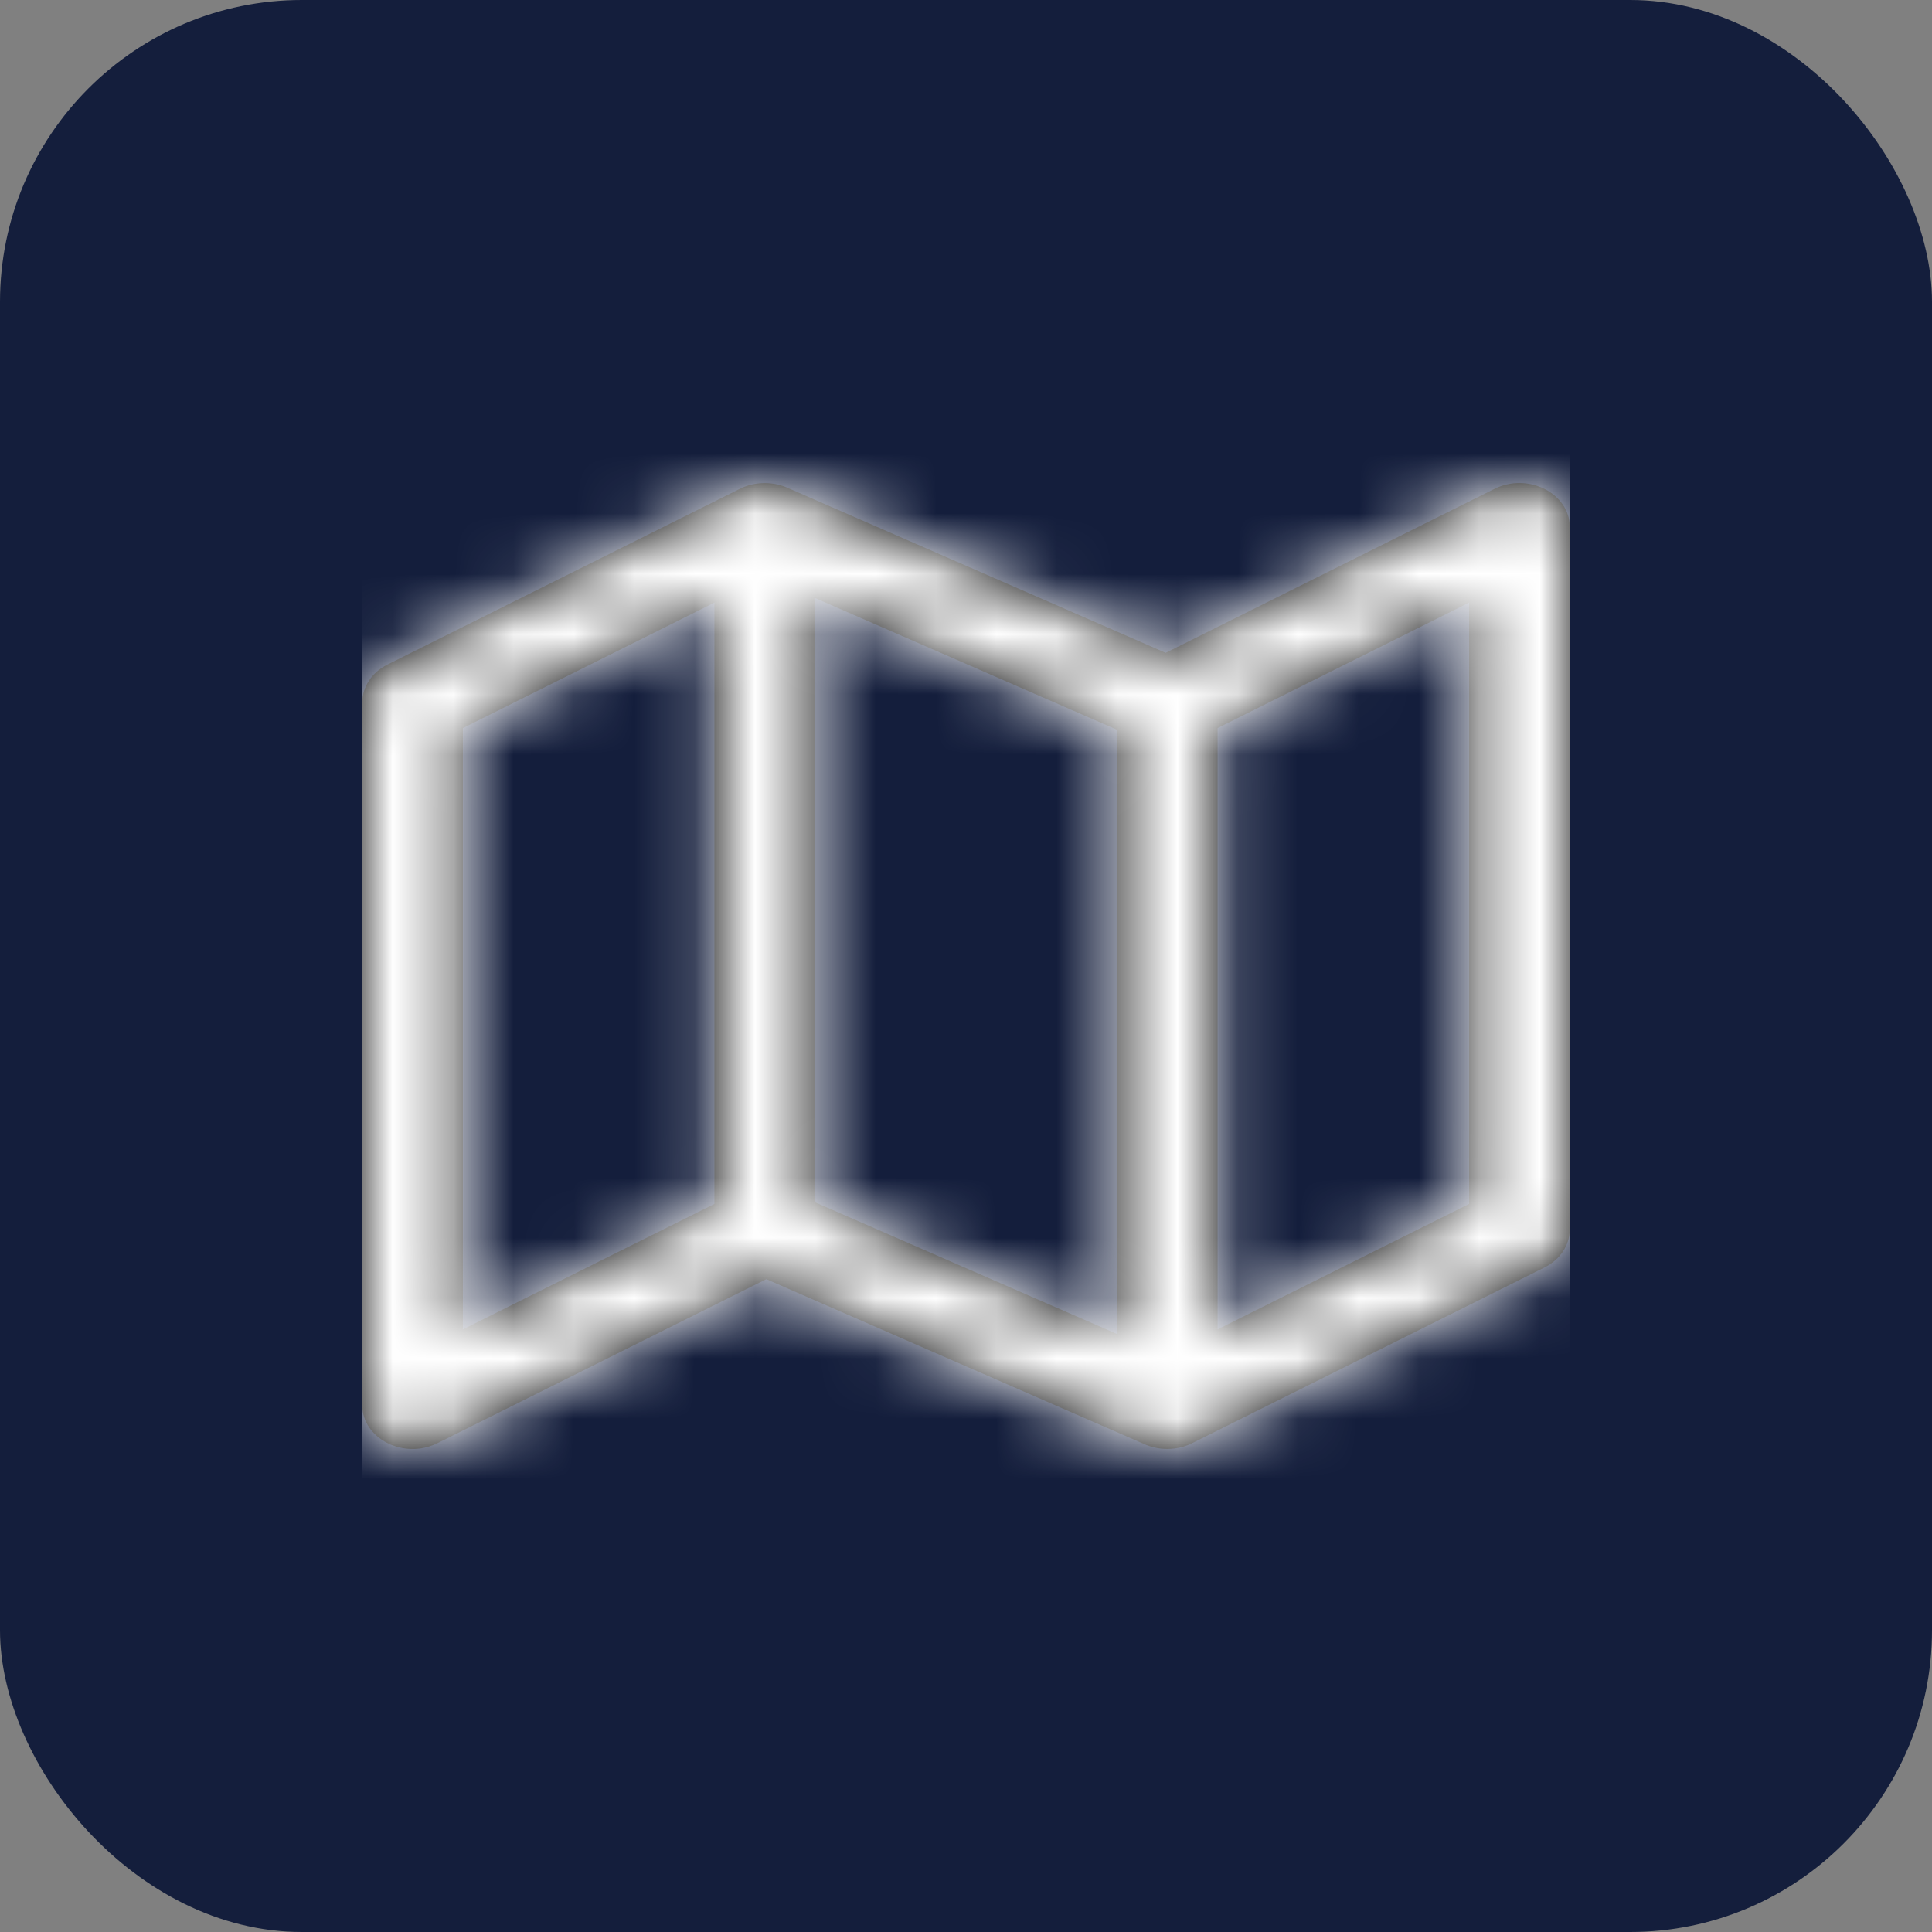
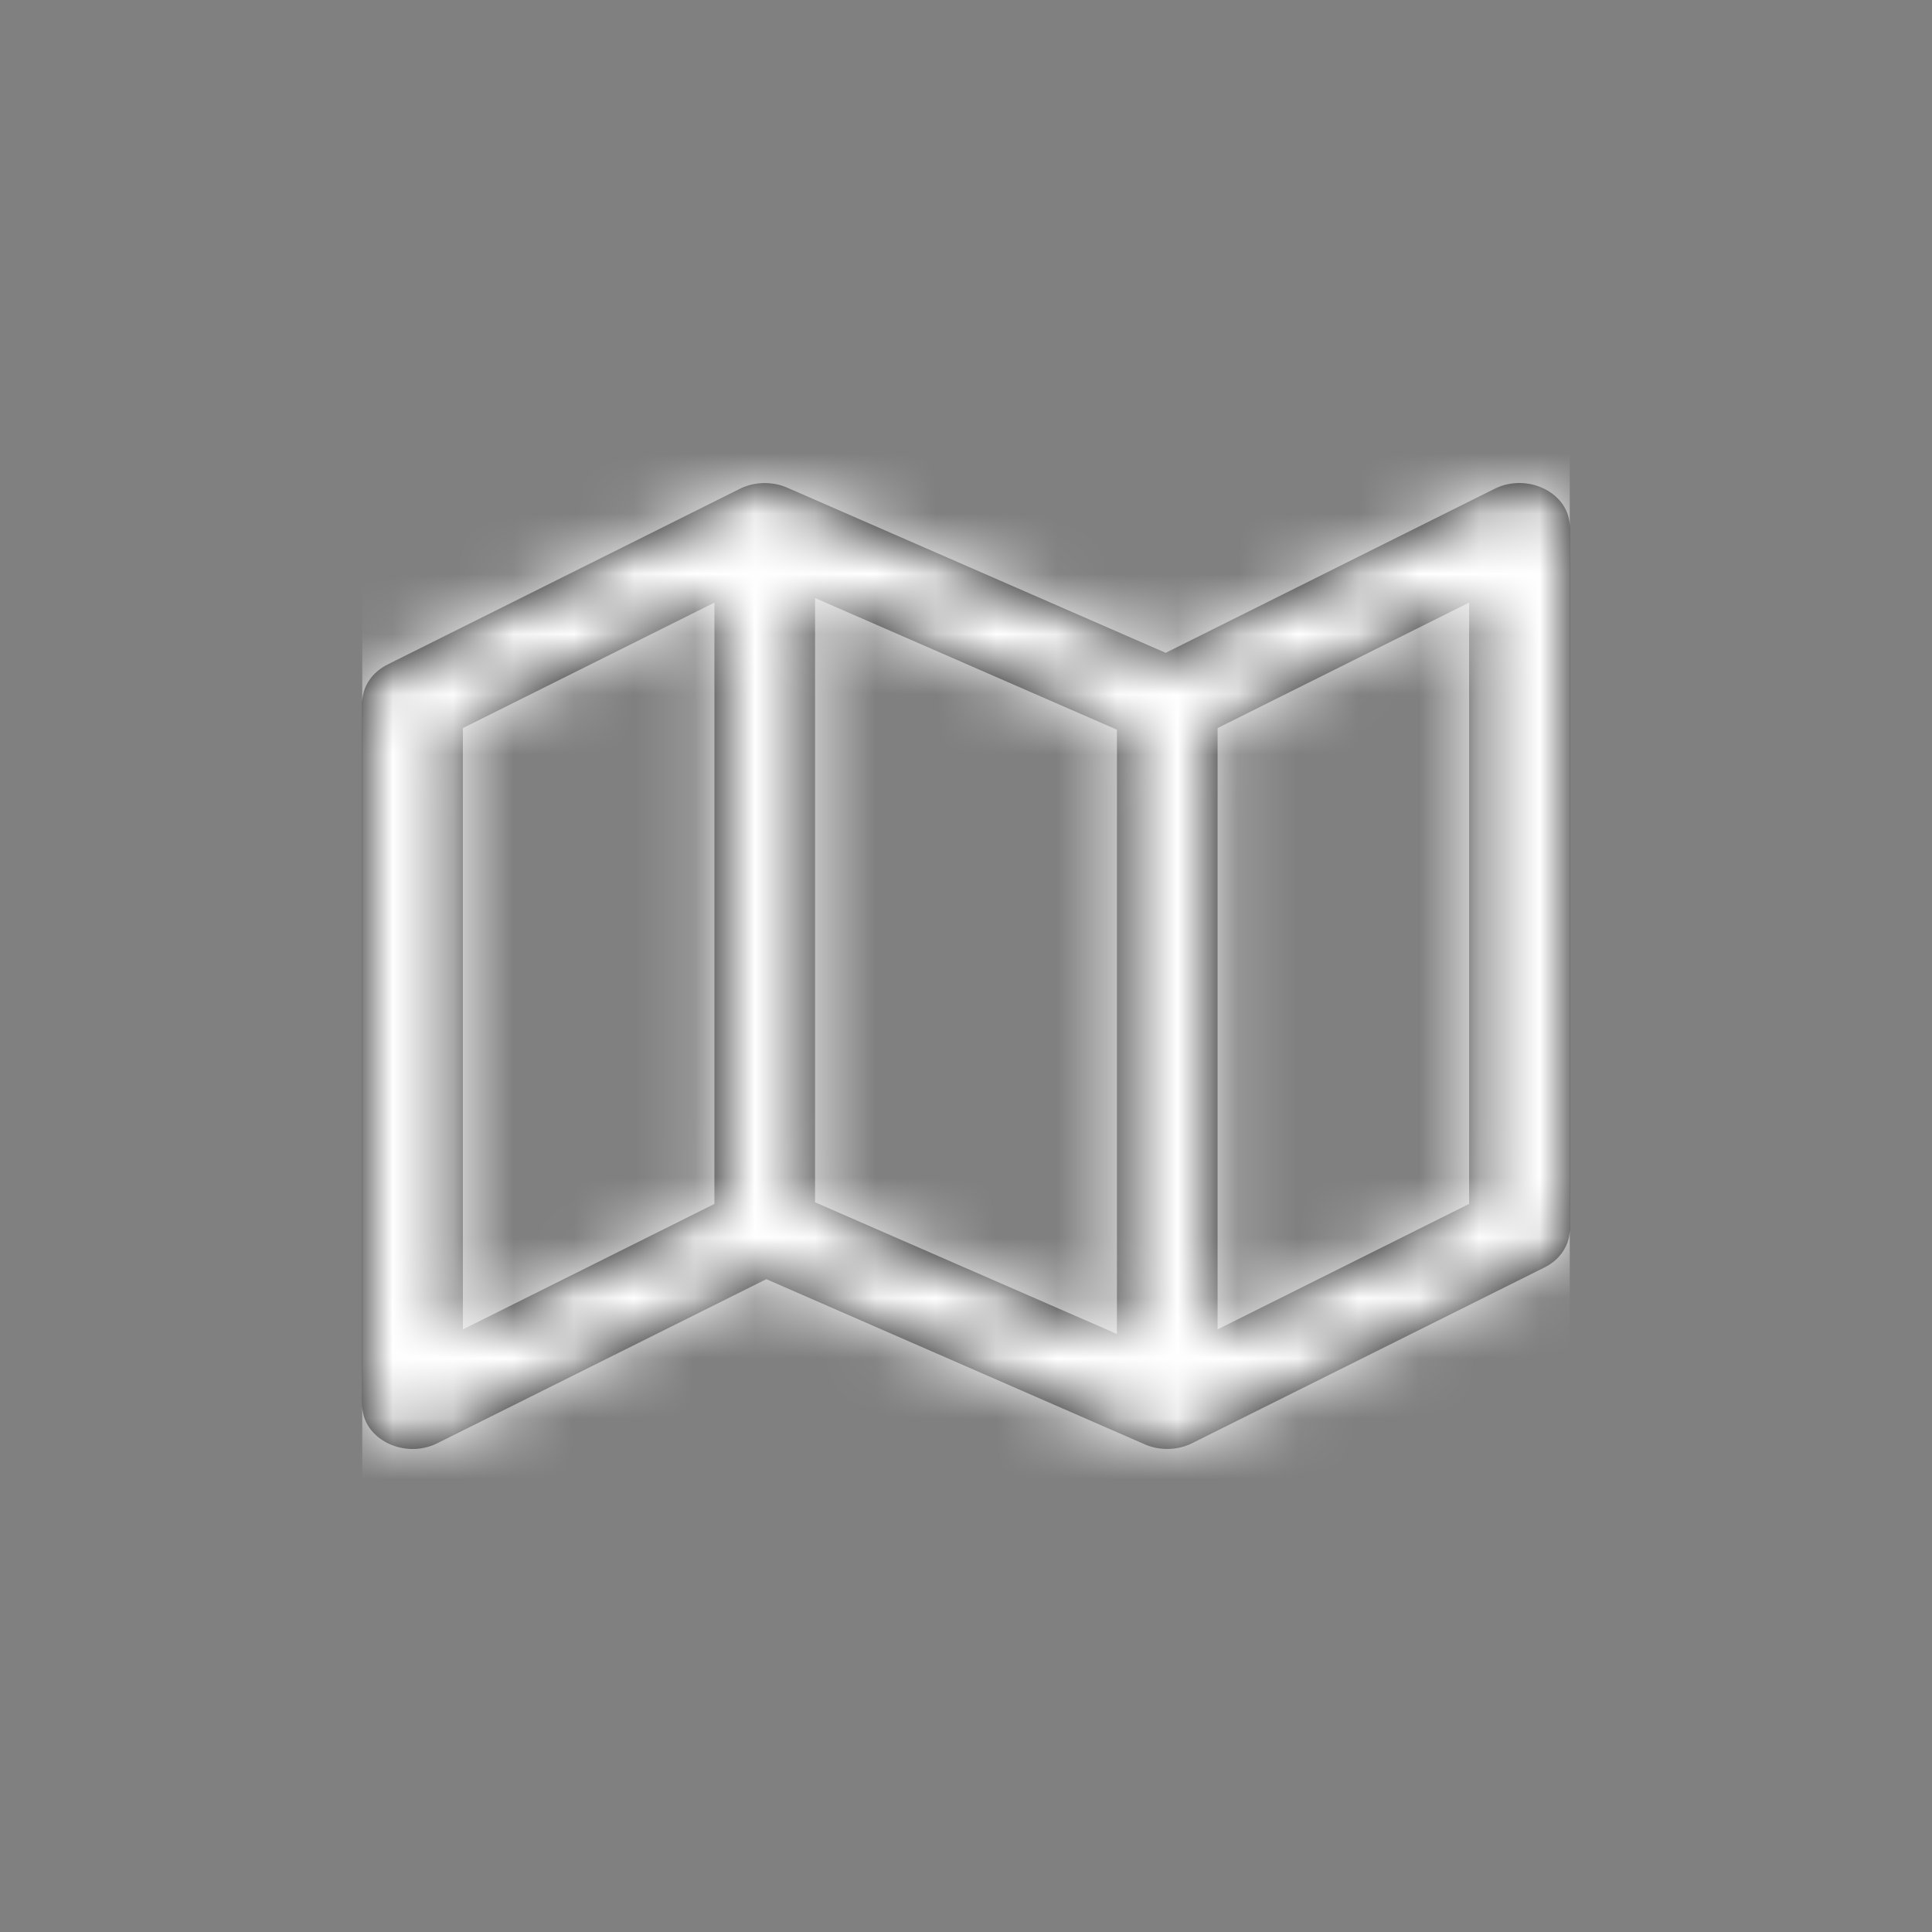
<svg xmlns="http://www.w3.org/2000/svg" xmlns:xlink="http://www.w3.org/1999/xlink" width="32px" height="32px" viewBox="0 0 32 32" version="1.1">
  <rect x="0" y="0" width="32" height="32" fill="#808080" stroke="none" />
  <title>Opportunity Zones</title>
  <desc>Created with Sketch.</desc>
  <defs>
    <path d="M12.946,15.916 L6.693,13.187 L1.247,15.903 C0.691,16.18 0,15.83 0,15.272 L0,3.637 C0,3.376 0.16,3.135 0.42,3.006 L6.241,0.103 C6.365,0.038 6.511,0.001 6.667,0.001 C6.807,0.001 6.939,0.031 7.054,0.084 L13.307,2.813 L18.753,0.097 C19.309,-0.18 20,0.17 20,0.728 L20,12.363 C20,12.624 19.84,12.865 19.58,12.994 L13.759,15.897 C13.635,15.962 13.489,15.999 13.333,15.999 C13.193,15.999 13.061,15.969 12.946,15.916 Z M12.5,4.086 L7.5,1.905 L7.5,11.914 L12.5,14.095 L12.5,4.086 Z M14.167,4.059 L14.167,14.019 L18.333,11.941 L18.333,1.981 L14.167,4.059 Z M5.833,1.981 L1.667,4.059 L1.667,14.019 L5.833,11.941 L5.833,1.981 Z" id="path-1" />
  </defs>
  <g id="Desktop-Design" stroke="none" stroke-width="1" fill="none" fill-rule="evenodd">
    <g id="Homepage" transform="translate(-680, -3781)">
      <g id="Opportunity-Zones" transform="translate(680, 3781)">
        <g id="Group" fill="#141E3C">
-           <rect id="Rectangle" x="0" y="0" width="32" height="32" rx="5" />
-         </g>
+           </g>
        <g id="map" transform="translate(6, 8)">
          <mask id="mask-2" fill="white">
            <use xlink:href="#path-1" />
          </mask>
          <use id="Combined-Shape" fill="#000000" fill-rule="nonzero" xlink:href="#path-1" />
          <g id="COLOR/-black" mask="url(#mask-2)" fill="#FFFFFF">
            <g transform="translate(0, -1)" id="Rectangle">
              <rect x="0" y="0" width="20" height="18" />
            </g>
          </g>
        </g>
      </g>
    </g>
  </g>
</svg>